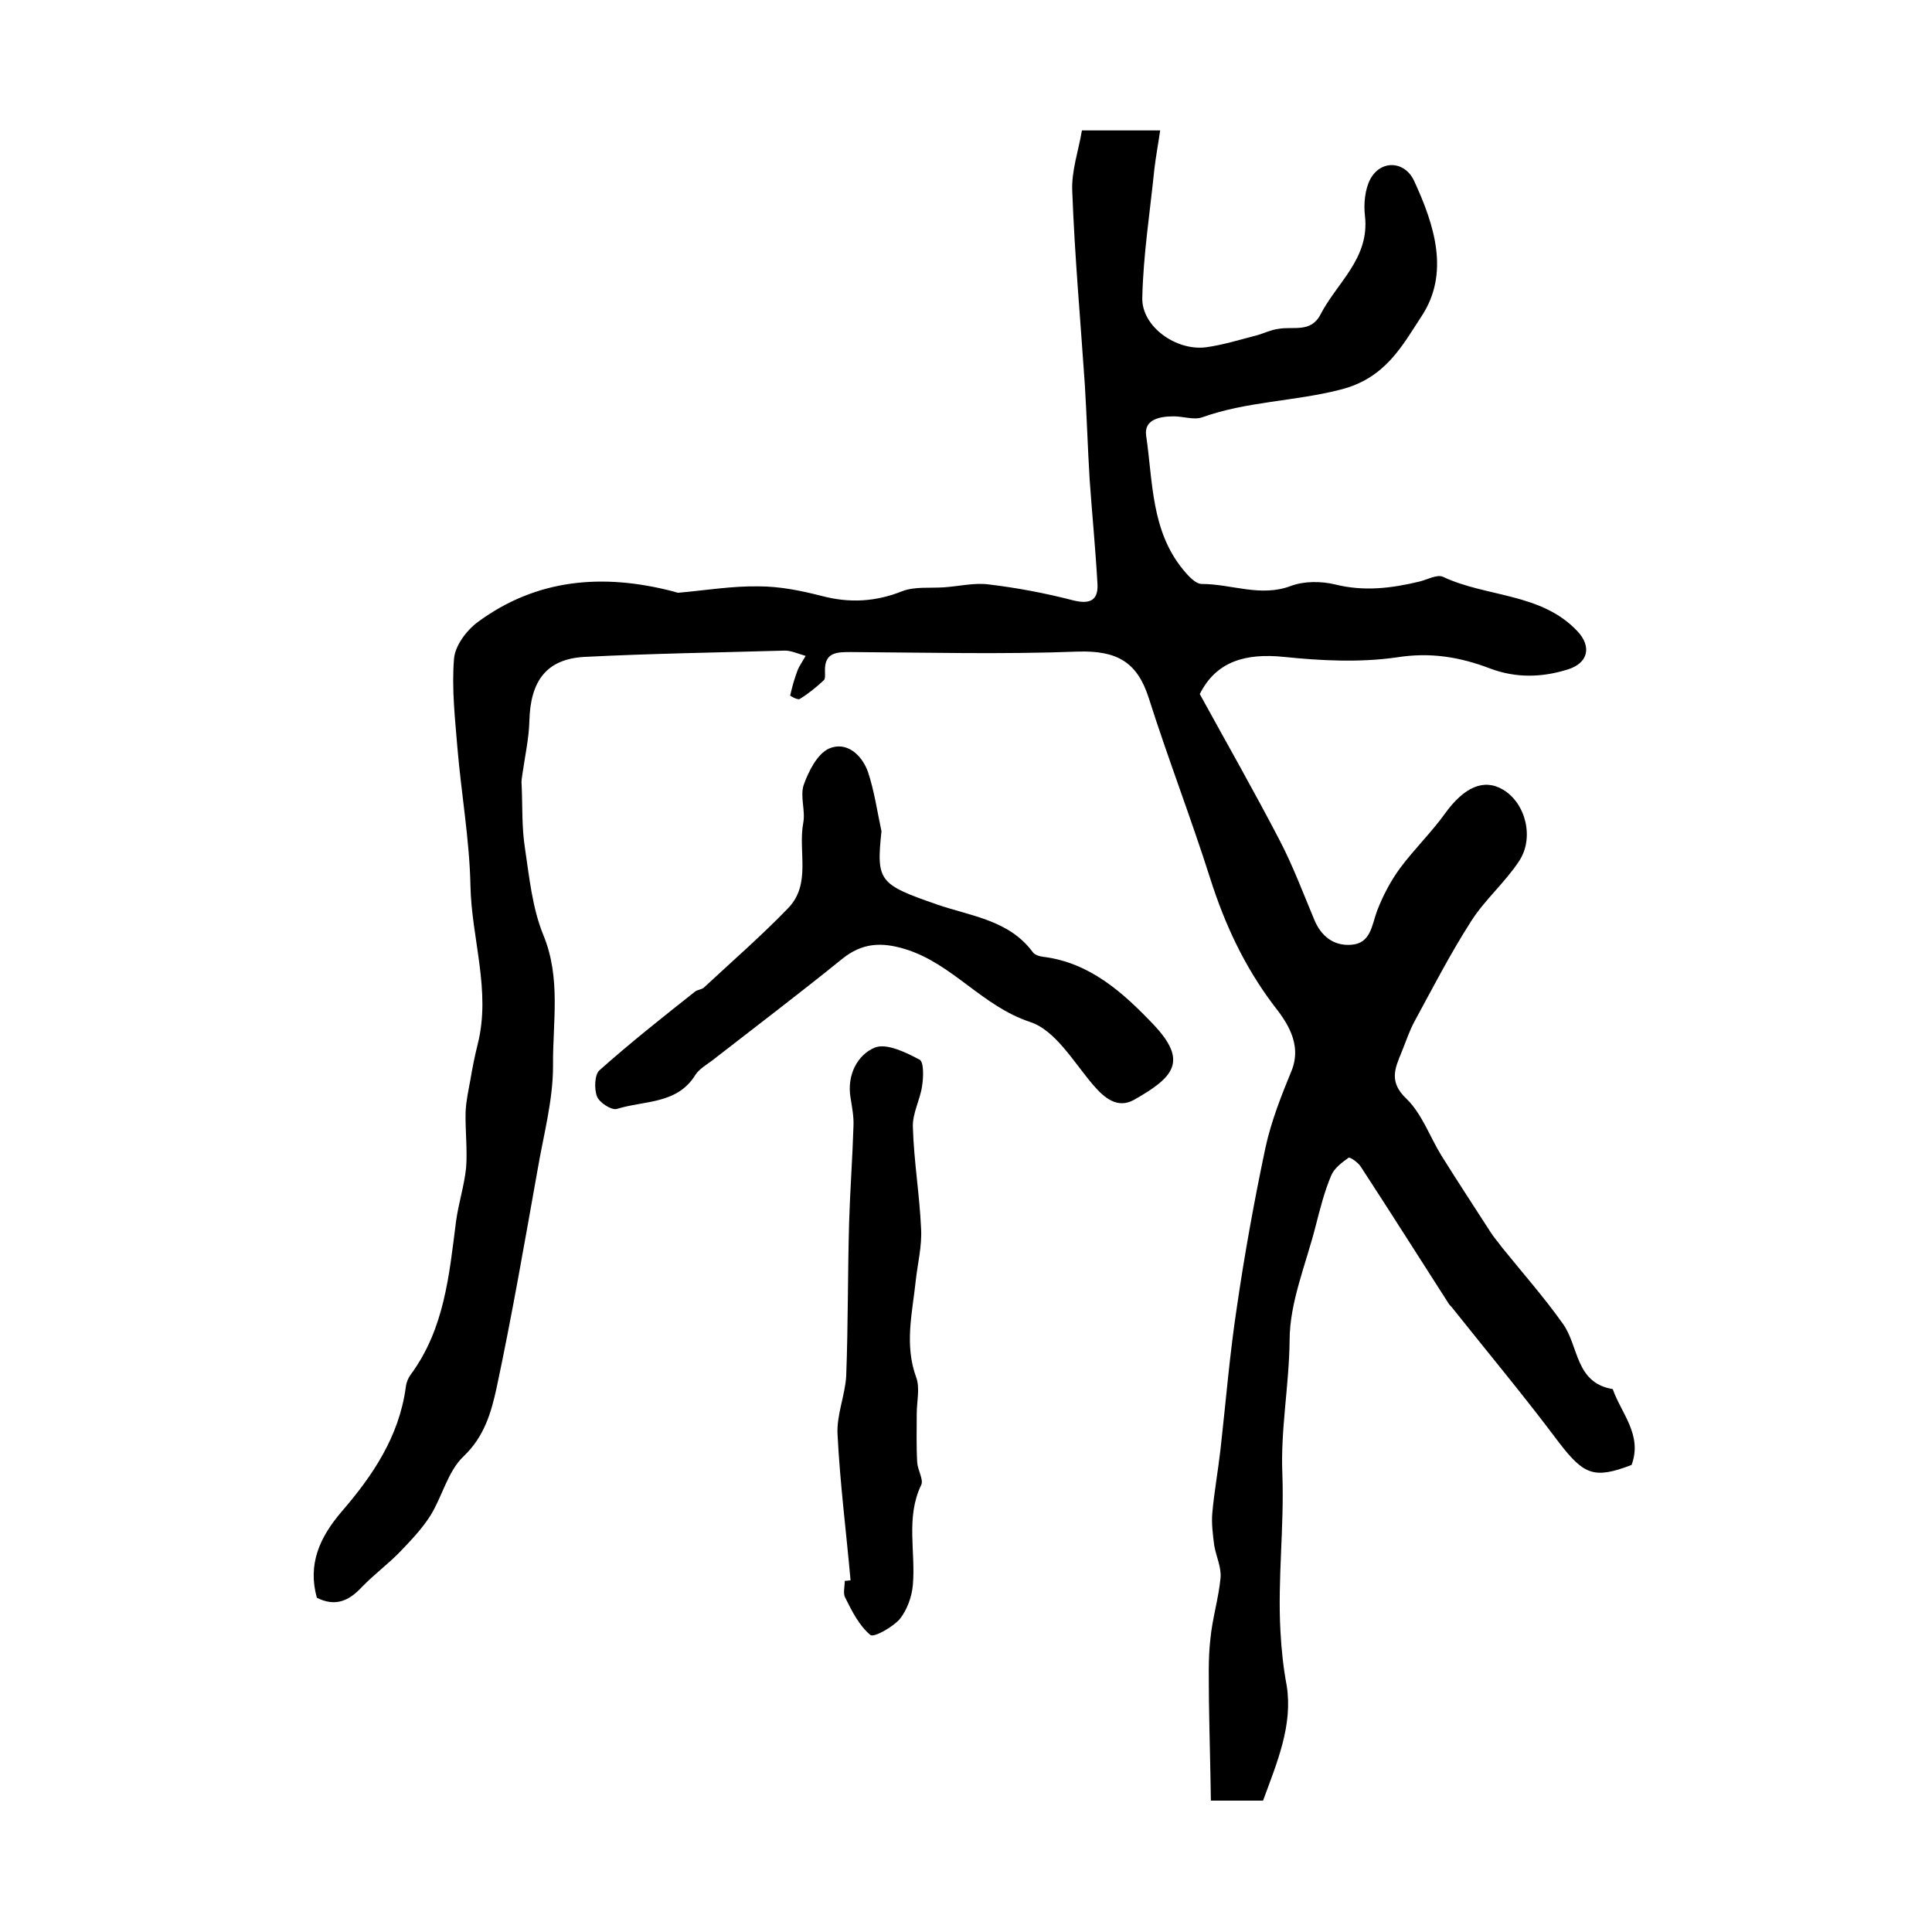
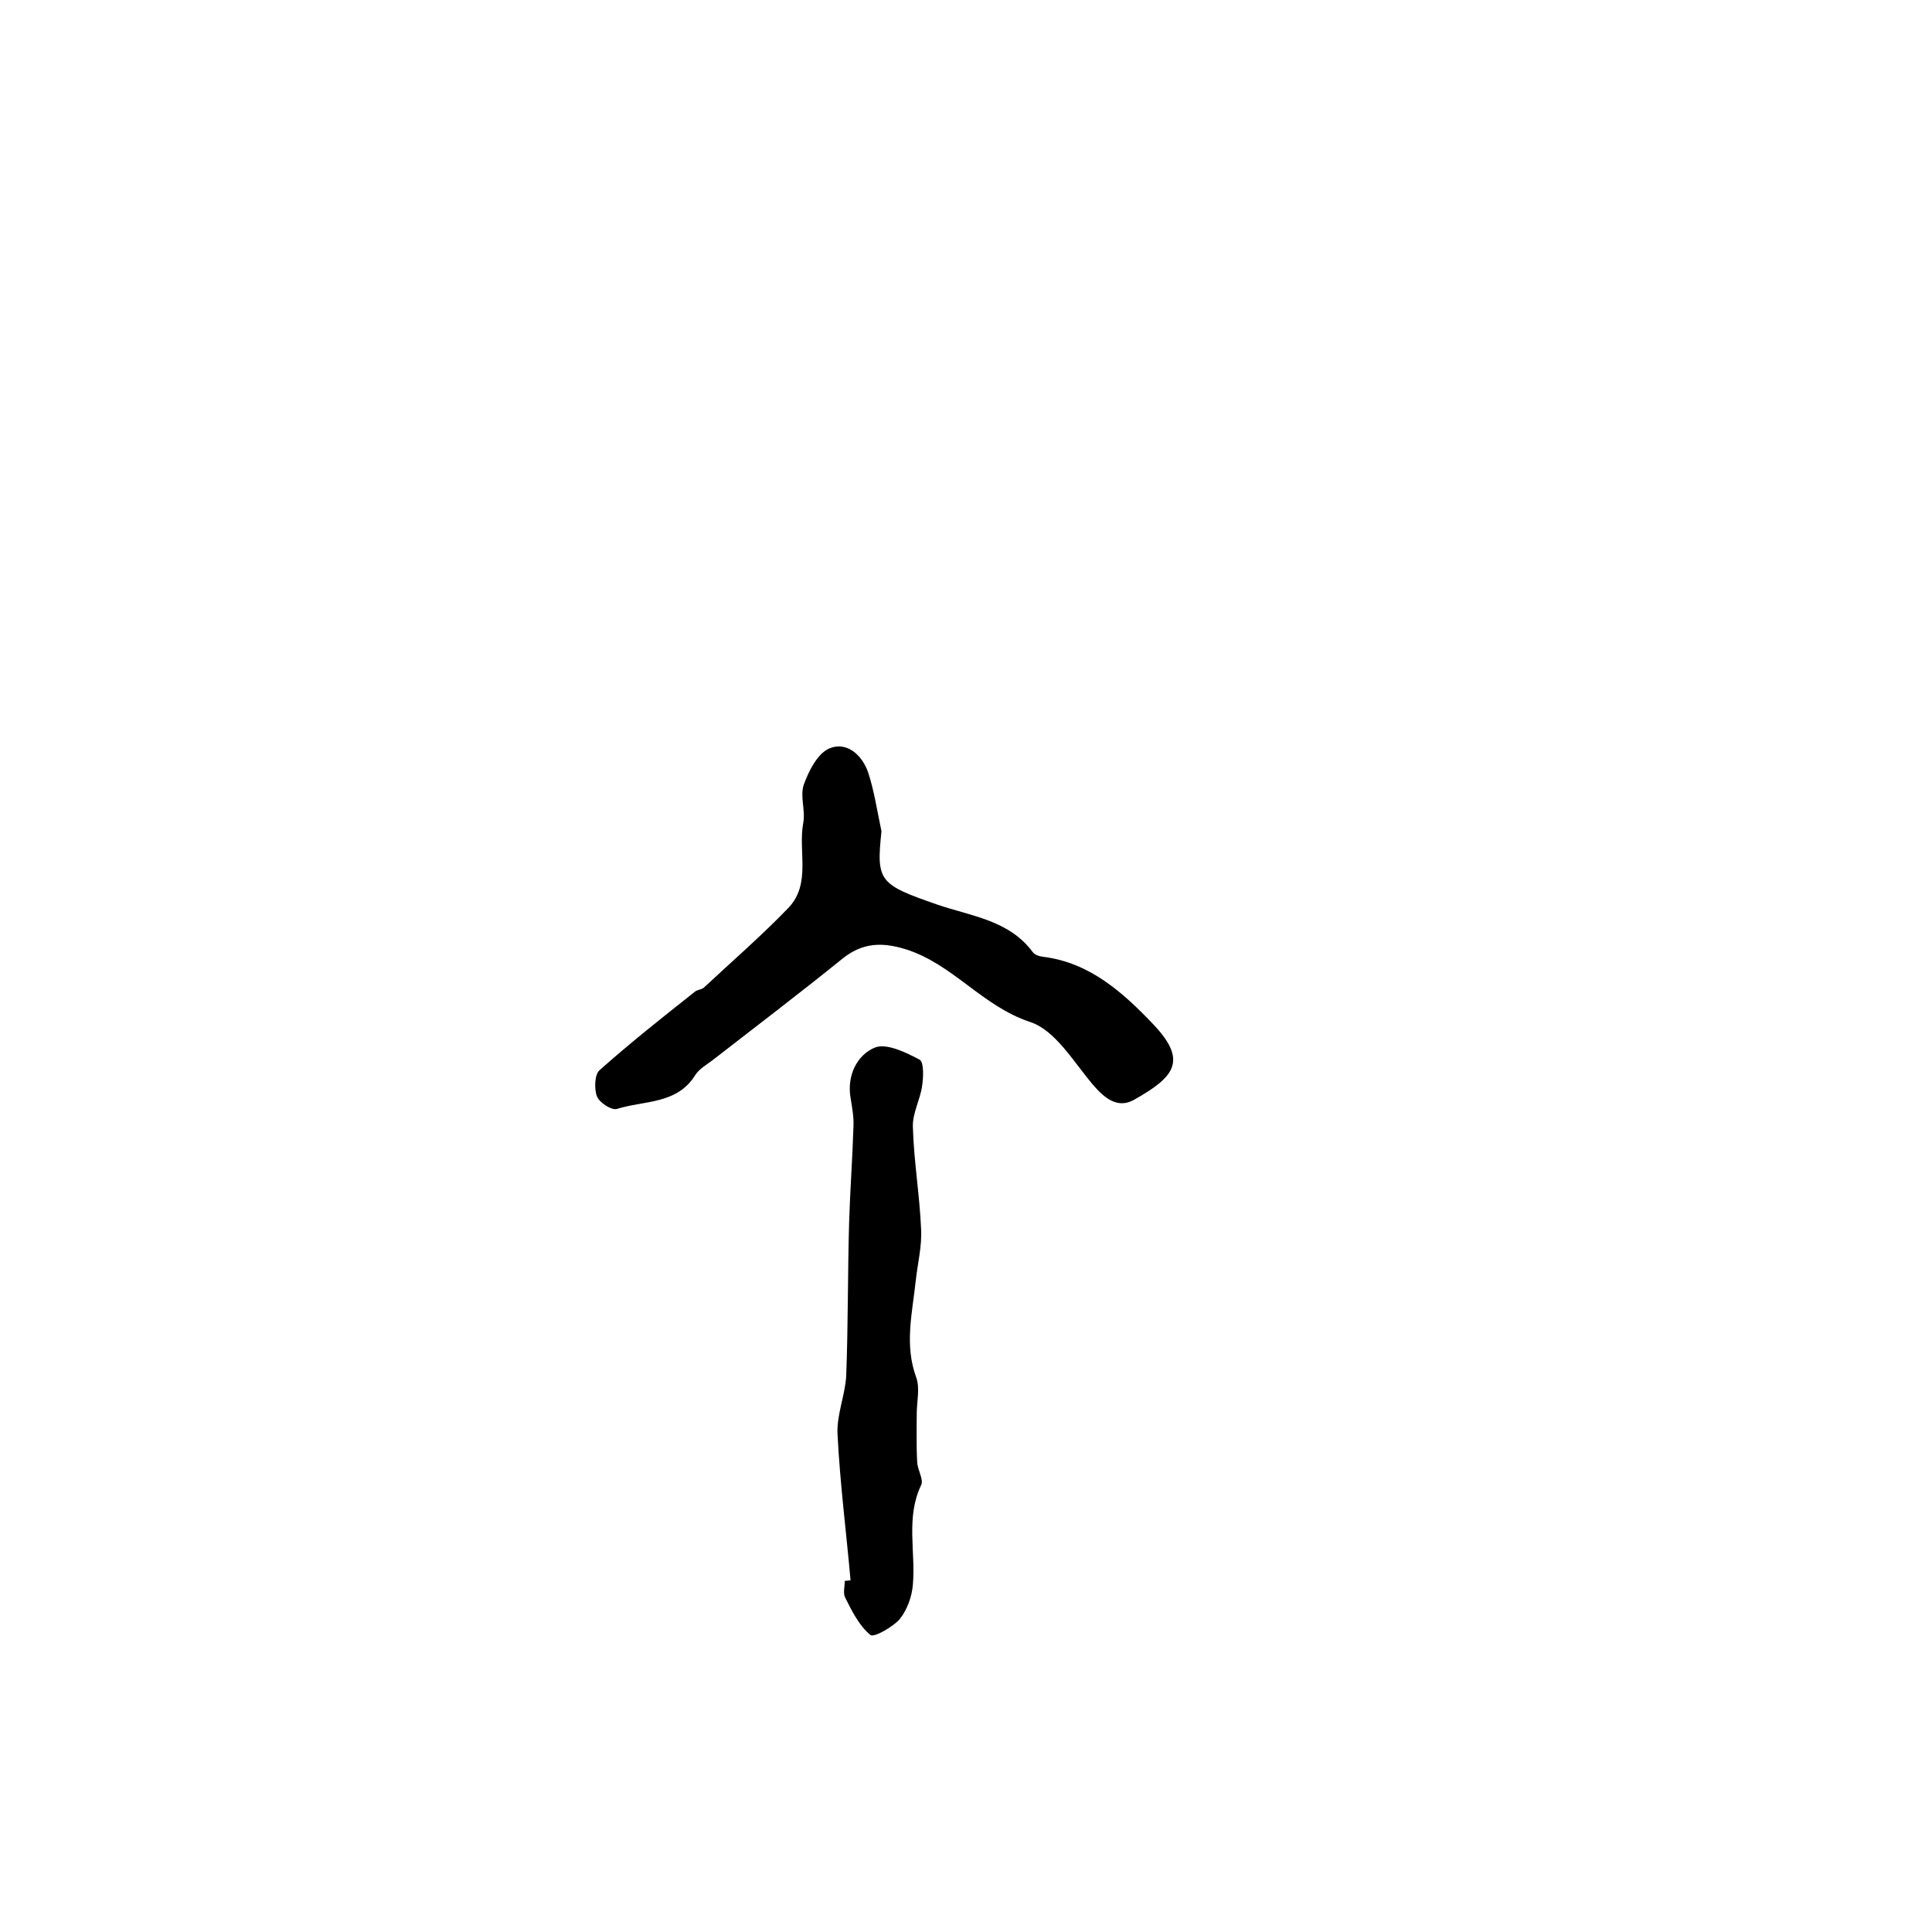
<svg xmlns="http://www.w3.org/2000/svg" version="1.1" id="图层_1" x="0px" y="0px" viewBox="0 0 400 400" style="enable-background:new 0 0 400 400;" xml:space="preserve">
  <style type="text/css">
	.st0{fill:#FFFFFF;}
</style>
  <g>
-     <path d="M261.5,372.8c-3.5,0-6.5,0-10.8,0c-0.1-6.9-0.3-13.7-0.4-20.6c0-4.3-0.2-8.6,0.3-12.9c0.4-4.2,1.7-8.4,2.1-12.6   c0.2-2.2-0.9-4.4-1.3-6.7c-0.3-2.3-0.6-4.6-0.4-6.8c0.4-4.4,1.2-8.8,1.7-13.2c1.1-9.8,1.9-19.7,3.4-29.5c1.6-11,3.6-22,5.9-32.9   c1.2-5.5,3.3-10.8,5.4-15.9c2.3-5.7-1.2-10.4-3.8-13.7c-6-8-10-16.6-13-26c-4-12.6-8.8-25-12.8-37.6c-2.4-7.4-6.6-9.7-14.5-9.5   c-15.7,0.6-31.4,0.2-47.1,0.1c-2.9,0-5.5,0-5.4,3.9c0,0.7,0.1,1.6-0.2,1.9c-1.5,1.4-3.2,2.8-5,3.9c-0.4,0.3-2-0.6-2-0.7   c0.4-1.8,0.9-3.6,1.6-5.4c0.3-0.7,0.8-1.4,1.6-2.8c-1.7-0.5-3-1.1-4.3-1.1c-13.8,0.4-27.6,0.6-41.4,1.3   c-7.9,0.4-11.3,4.9-11.5,13.3c-0.1,3.6-0.9,7.2-1.4,10.7c-0.1,0.8-0.3,1.6-0.2,2.5c0.2,4.4,0,8.8,0.7,13.2c0.9,6,1.5,12.3,3.8,17.9   c3.7,9,1.9,18.1,2,27.1c0,7.2-2,14.4-3.2,21.5c-2.7,15.1-5.3,30.2-8.5,45.2c-1.1,5-2.5,10-6.8,14.1c-3.3,3.1-4.4,8.3-6.9,12.3   c-1.7,2.7-4,5.1-6.2,7.4c-2.5,2.6-5.5,4.8-8,7.4c-2.7,2.9-5.5,4.1-9.3,2.2c-1.9-6.9,0.5-12.4,5.1-17.8c6.4-7.4,11.9-15.5,13.3-25.7   c0.1-1,0.5-2,1.1-2.8c6.9-9.4,7.9-20.5,9.3-31.5c0.5-3.8,1.7-7.4,2.1-11.2c0.3-3.8-0.2-7.7-0.1-11.6c0.1-2.3,0.6-4.5,1-6.7   c0.4-2.4,0.9-4.9,1.5-7.3c2.8-11.1-1.3-21.9-1.5-32.9c-0.2-9.5-1.9-19-2.7-28.5c-0.5-6.1-1.2-12.3-0.7-18.4   c0.2-2.7,2.6-5.9,4.9-7.6c12.2-9,25.9-10.1,40.3-6.4c0.5,0.1,1,0.4,1.5,0.3c5.5-0.5,11-1.4,16.4-1.3c4.4,0,8.8,0.9,13.1,2   c5.7,1.5,11.1,1.2,16.6-1c2.6-1,5.7-0.6,8.6-0.8c3.1-0.2,6.3-1,9.3-0.6c5.9,0.7,11.7,1.8,17.5,3.3c3.6,0.9,5.3-0.1,5-3.7   c-0.4-7.1-1.1-14.2-1.6-21.3c-0.4-6.6-0.6-13.1-1-19.7c-0.9-13.3-2.1-26.6-2.6-40c-0.2-4.2,1.3-8.4,2-12.6c5.4,0,10.2,0,16.2,0   c-0.4,2.8-0.9,5.4-1.2,8c-0.9,8.9-2.3,17.7-2.5,26.6c-0.2,6,7,11.1,13.2,10.3c3.6-0.5,7.1-1.6,10.6-2.5c1.4-0.4,2.8-1.1,4.3-1.3   c3.1-0.6,6.8,0.9,8.8-3c3.4-6.6,10.2-11.6,9.2-20.4c-0.3-2.5,0-5.5,1.1-7.6c2.2-4.1,7.2-3.8,9.1,0.4c4.2,9.1,7.4,19.1,1.5,28   c-4,6.1-7.5,12.9-16.9,15.2c-9.4,2.4-19.3,2.4-28.5,5.7c-1.7,0.6-3.9-0.2-5.9-0.2c-2.8,0-6.2,0.6-5.7,4c1.4,9.5,1,19.7,7.7,27.8   c1,1.2,2.5,2.9,3.8,2.9c6.2,0,12.2,2.8,18.5,0.4c2.7-1,6.2-1,9.1-0.3c6,1.5,11.7,0.8,17.5-0.6c1.6-0.4,3.6-1.5,4.8-1   c9.1,4.3,20.4,3.3,27.9,11.3c3,3.2,2.2,6.6-2,7.9c-5.4,1.7-10.8,1.8-16.1-0.2c-6.3-2.4-12.4-3.4-19.3-2.3   c-7.7,1.1-15.7,0.7-23.4-0.1c-7.9-0.8-14,0.9-17.4,7.7c5.6,10.2,11.3,20.2,16.6,30.4c2.7,5.2,4.8,10.8,7.1,16.3   c1.4,3.4,4,5.5,7.7,5.2c4-0.3,4.2-4,5.3-7c1.2-3.1,2.8-6.2,4.8-8.9c2.9-3.9,6.5-7.4,9.3-11.3c3.9-5.4,8-7.3,12-4.9   c4.7,2.8,6.5,10,3.3,14.8c-2.9,4.4-7.1,8-9.9,12.4c-4.3,6.7-7.9,13.7-11.7,20.7c-1.1,2-1.8,4.2-2.7,6.4c-1.4,3.4-2.7,6.2,1,9.7   c3.2,3.1,4.8,7.8,7.2,11.7c3.3,5.3,6.8,10.6,10.2,15.9c0.7,1.1,1.6,2.1,2.4,3.2c4.2,5.2,8.7,10.3,12.6,15.8   c3.3,4.6,2.5,12.2,10.3,13.5c1.8,5.1,6.2,9.5,3.9,15.7c-7.8,3-9.9,2-15-4.6c-7.1-9.5-14.7-18.6-22.1-27.9c-0.2-0.3-0.5-0.5-0.7-0.8   c-6.1-9.5-12.1-19-18.3-28.5c-0.5-0.8-2.2-2-2.5-1.8c-1.4,1-3,2.2-3.6,3.7c-1.4,3.3-2.3,6.9-3.2,10.4c-2,7.9-5.4,15.8-5.4,23.7   c-0.1,9.3-1.9,18.6-1.5,27.7c0.4,10.9-1,21.7-0.4,32.5c0.2,3.8,0.6,7.6,1.3,11.3C267.7,357.2,264.4,364.9,261.5,372.8z" />
    <path d="M182.5,172.1c-1.1,10.4-0.5,11,11.6,15.2c7,2.4,14.8,3.2,19.7,9.8c0.4,0.6,1.4,0.9,2.2,1c9.7,1.2,16.6,7.5,22.8,14   c7.2,7.6,4.3,10.9-4,15.6c-3.4,1.9-6.1-0.3-8.5-3.1c-4-4.7-7.8-11.3-13-13c-10-3.3-16.1-12.1-25.9-15.1c-4.9-1.5-8.9-1.3-13,2   c-8.9,7.2-18,14.1-27,21.1c-1.2,0.9-2.6,1.7-3.4,2.9c-3.8,6.2-10.6,5.3-16.3,7.1c-1.1,0.3-3.6-1.3-4.1-2.6   c-0.6-1.5-0.5-4.5,0.5-5.4c6.4-5.7,13.1-11,19.8-16.3c0.5-0.4,1.3-0.4,1.8-0.8c5.9-5.5,11.9-10.7,17.5-16.5c4.8-5,2-11.7,3.1-17.6   c0.5-2.6-0.7-5.5,0.1-7.9c1-2.8,2.8-6.4,5.2-7.5c3.6-1.6,6.8,1.2,8.1,4.8C181,163.7,181.6,167.9,182.5,172.1z" />
    <path d="M176.1,327.2c-0.9-10.1-2.2-20.2-2.7-30.3c-0.2-4,1.6-8.1,1.8-12.1c0.4-10.6,0.3-21.1,0.6-31.7c0.2-6.7,0.7-13.3,0.9-19.9   c0.1-2-0.3-4-0.6-5.9c-0.8-4.7,1.4-8.9,5-10.4c2.4-1,6.5,1,9.3,2.5c0.9,0.5,0.8,3.7,0.5,5.5c-0.4,2.8-2,5.6-1.9,8.4   c0.2,7.1,1.4,14.1,1.7,21.1c0.2,3.6-0.7,7.1-1.1,10.7c-0.7,6.7-2.4,13.3,0.1,20.1c0.8,2.2,0.1,5,0.1,7.5c0,3.4-0.1,6.7,0.1,10.1   c0.1,1.6,1.4,3.6,0.8,4.7c-3.2,6.7-1.1,13.8-1.7,20.6c-0.2,2.5-1.2,5.2-2.7,7.1c-1.5,1.7-5.4,3.9-6.1,3.3c-2.3-1.9-3.8-4.9-5.2-7.7   c-0.5-0.9-0.1-2.3-0.1-3.5C175.3,327.3,175.7,327.2,176.1,327.2z" />
  </g>
</svg>